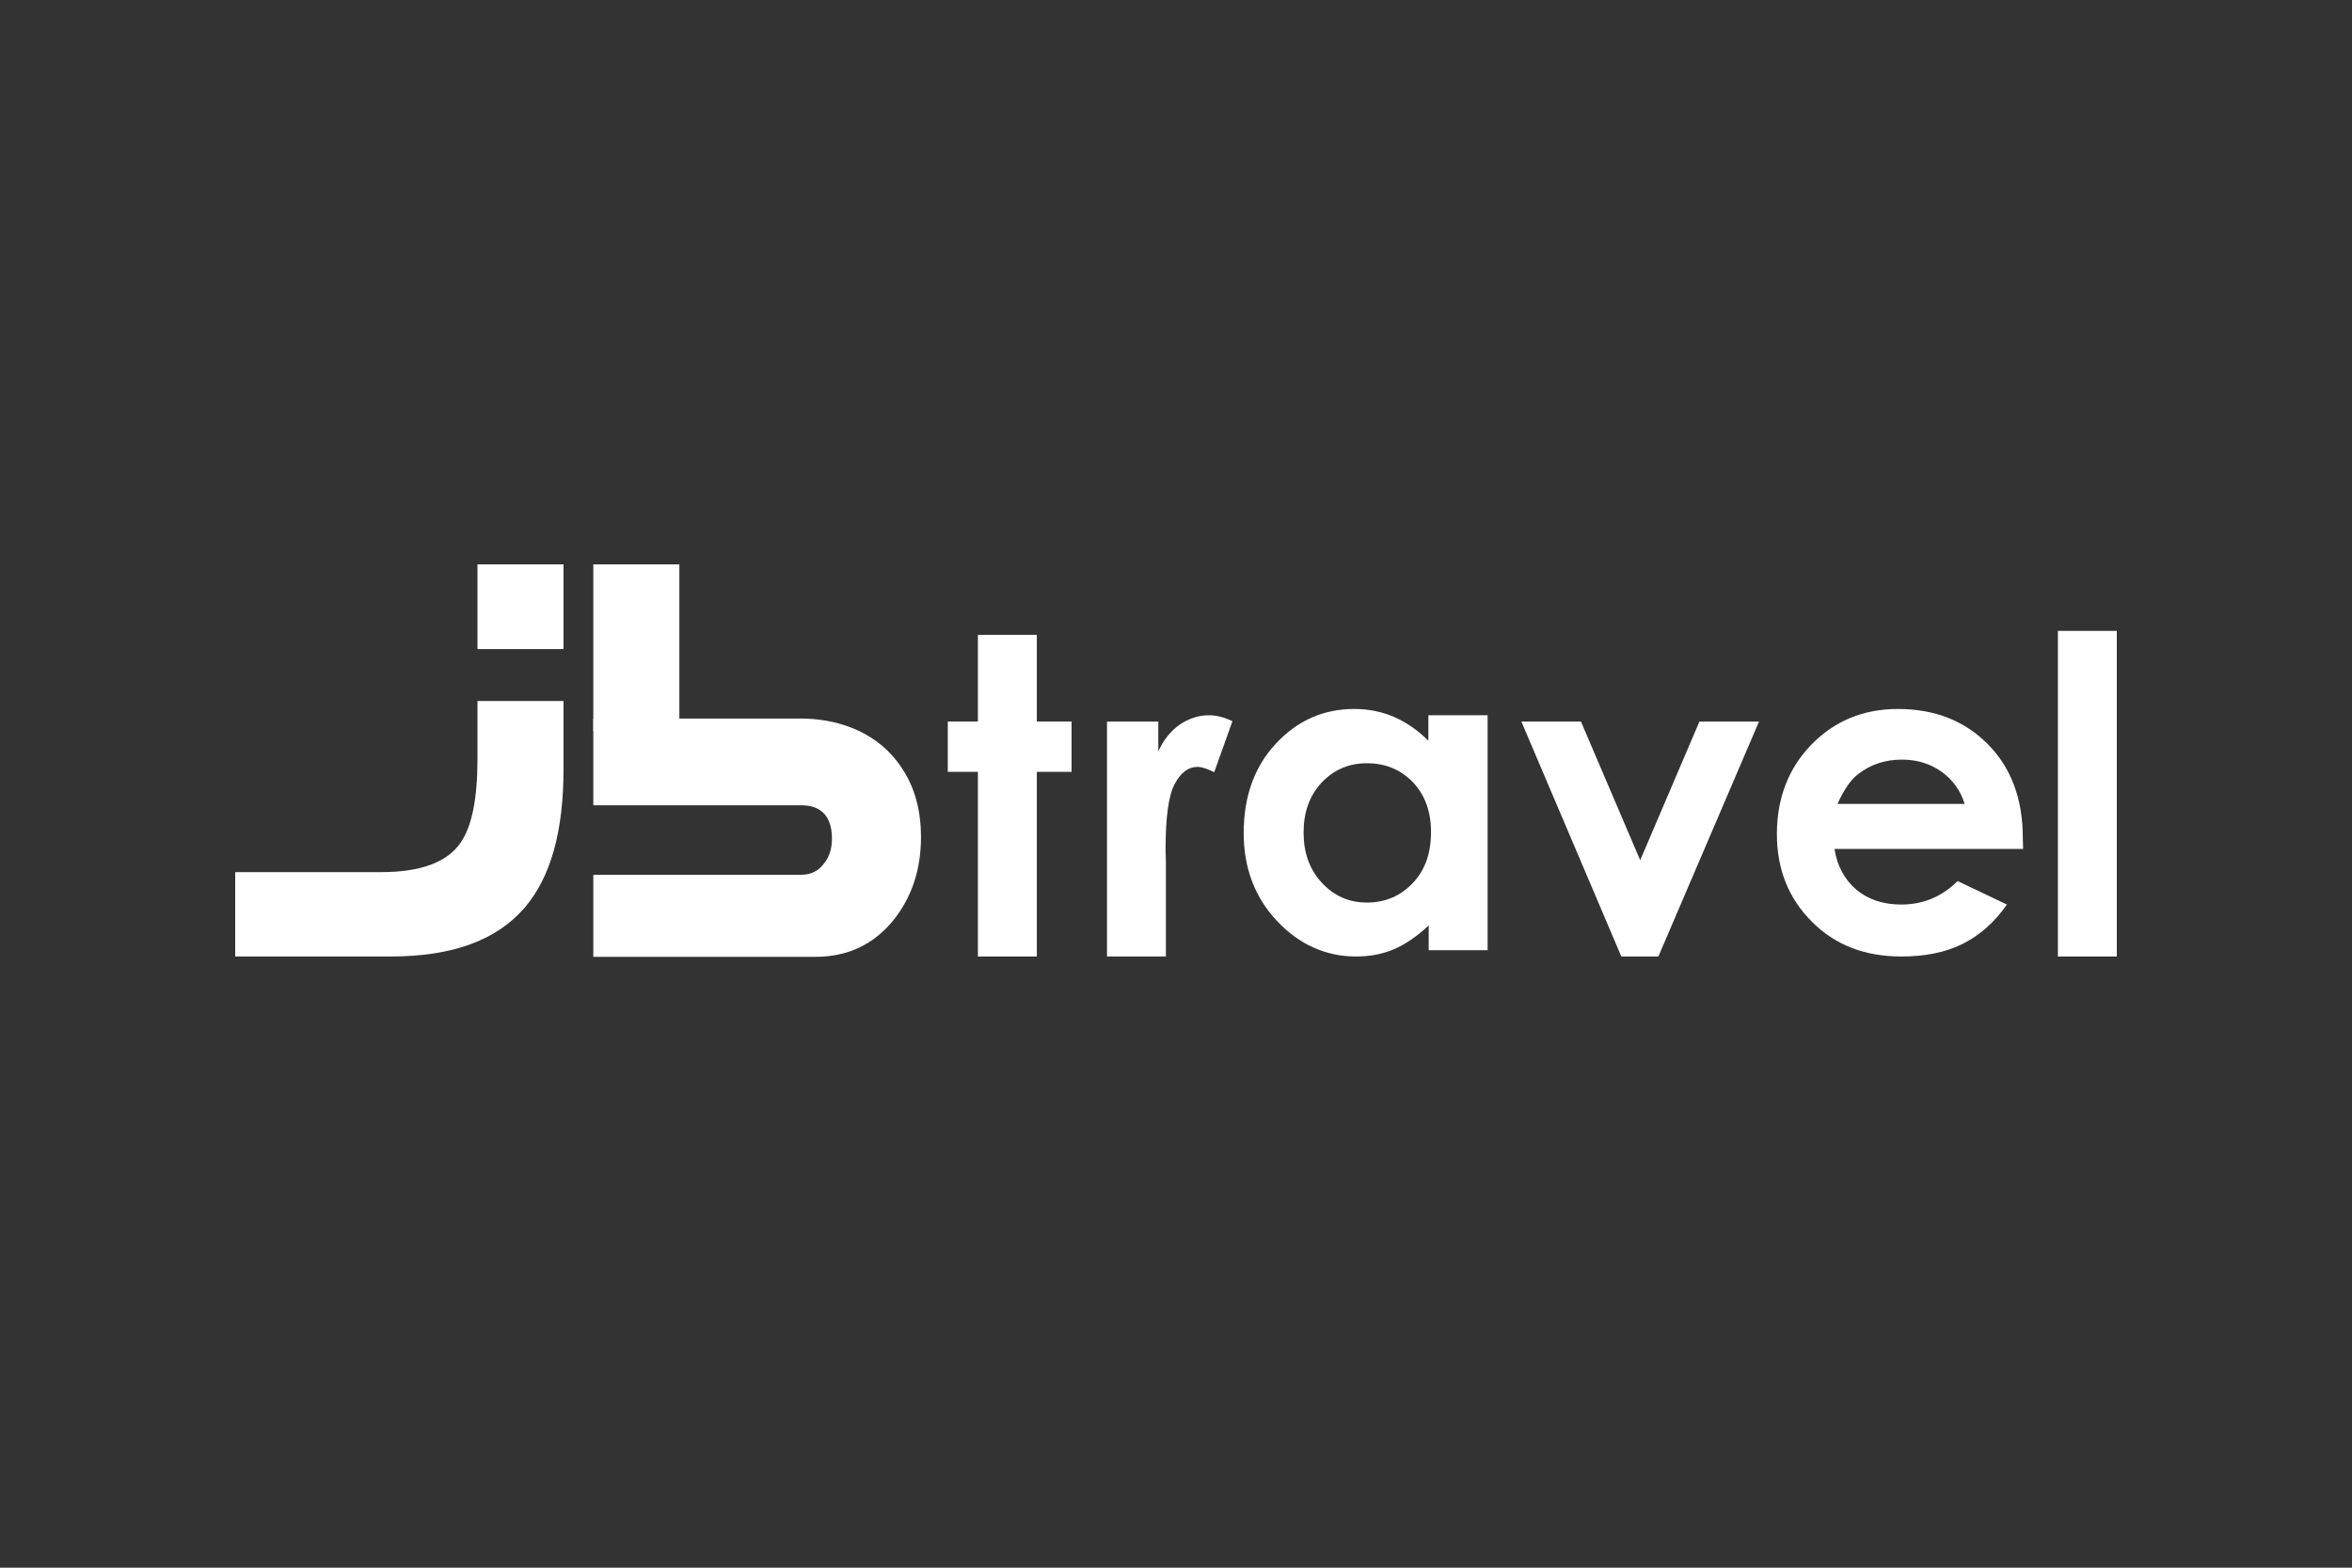
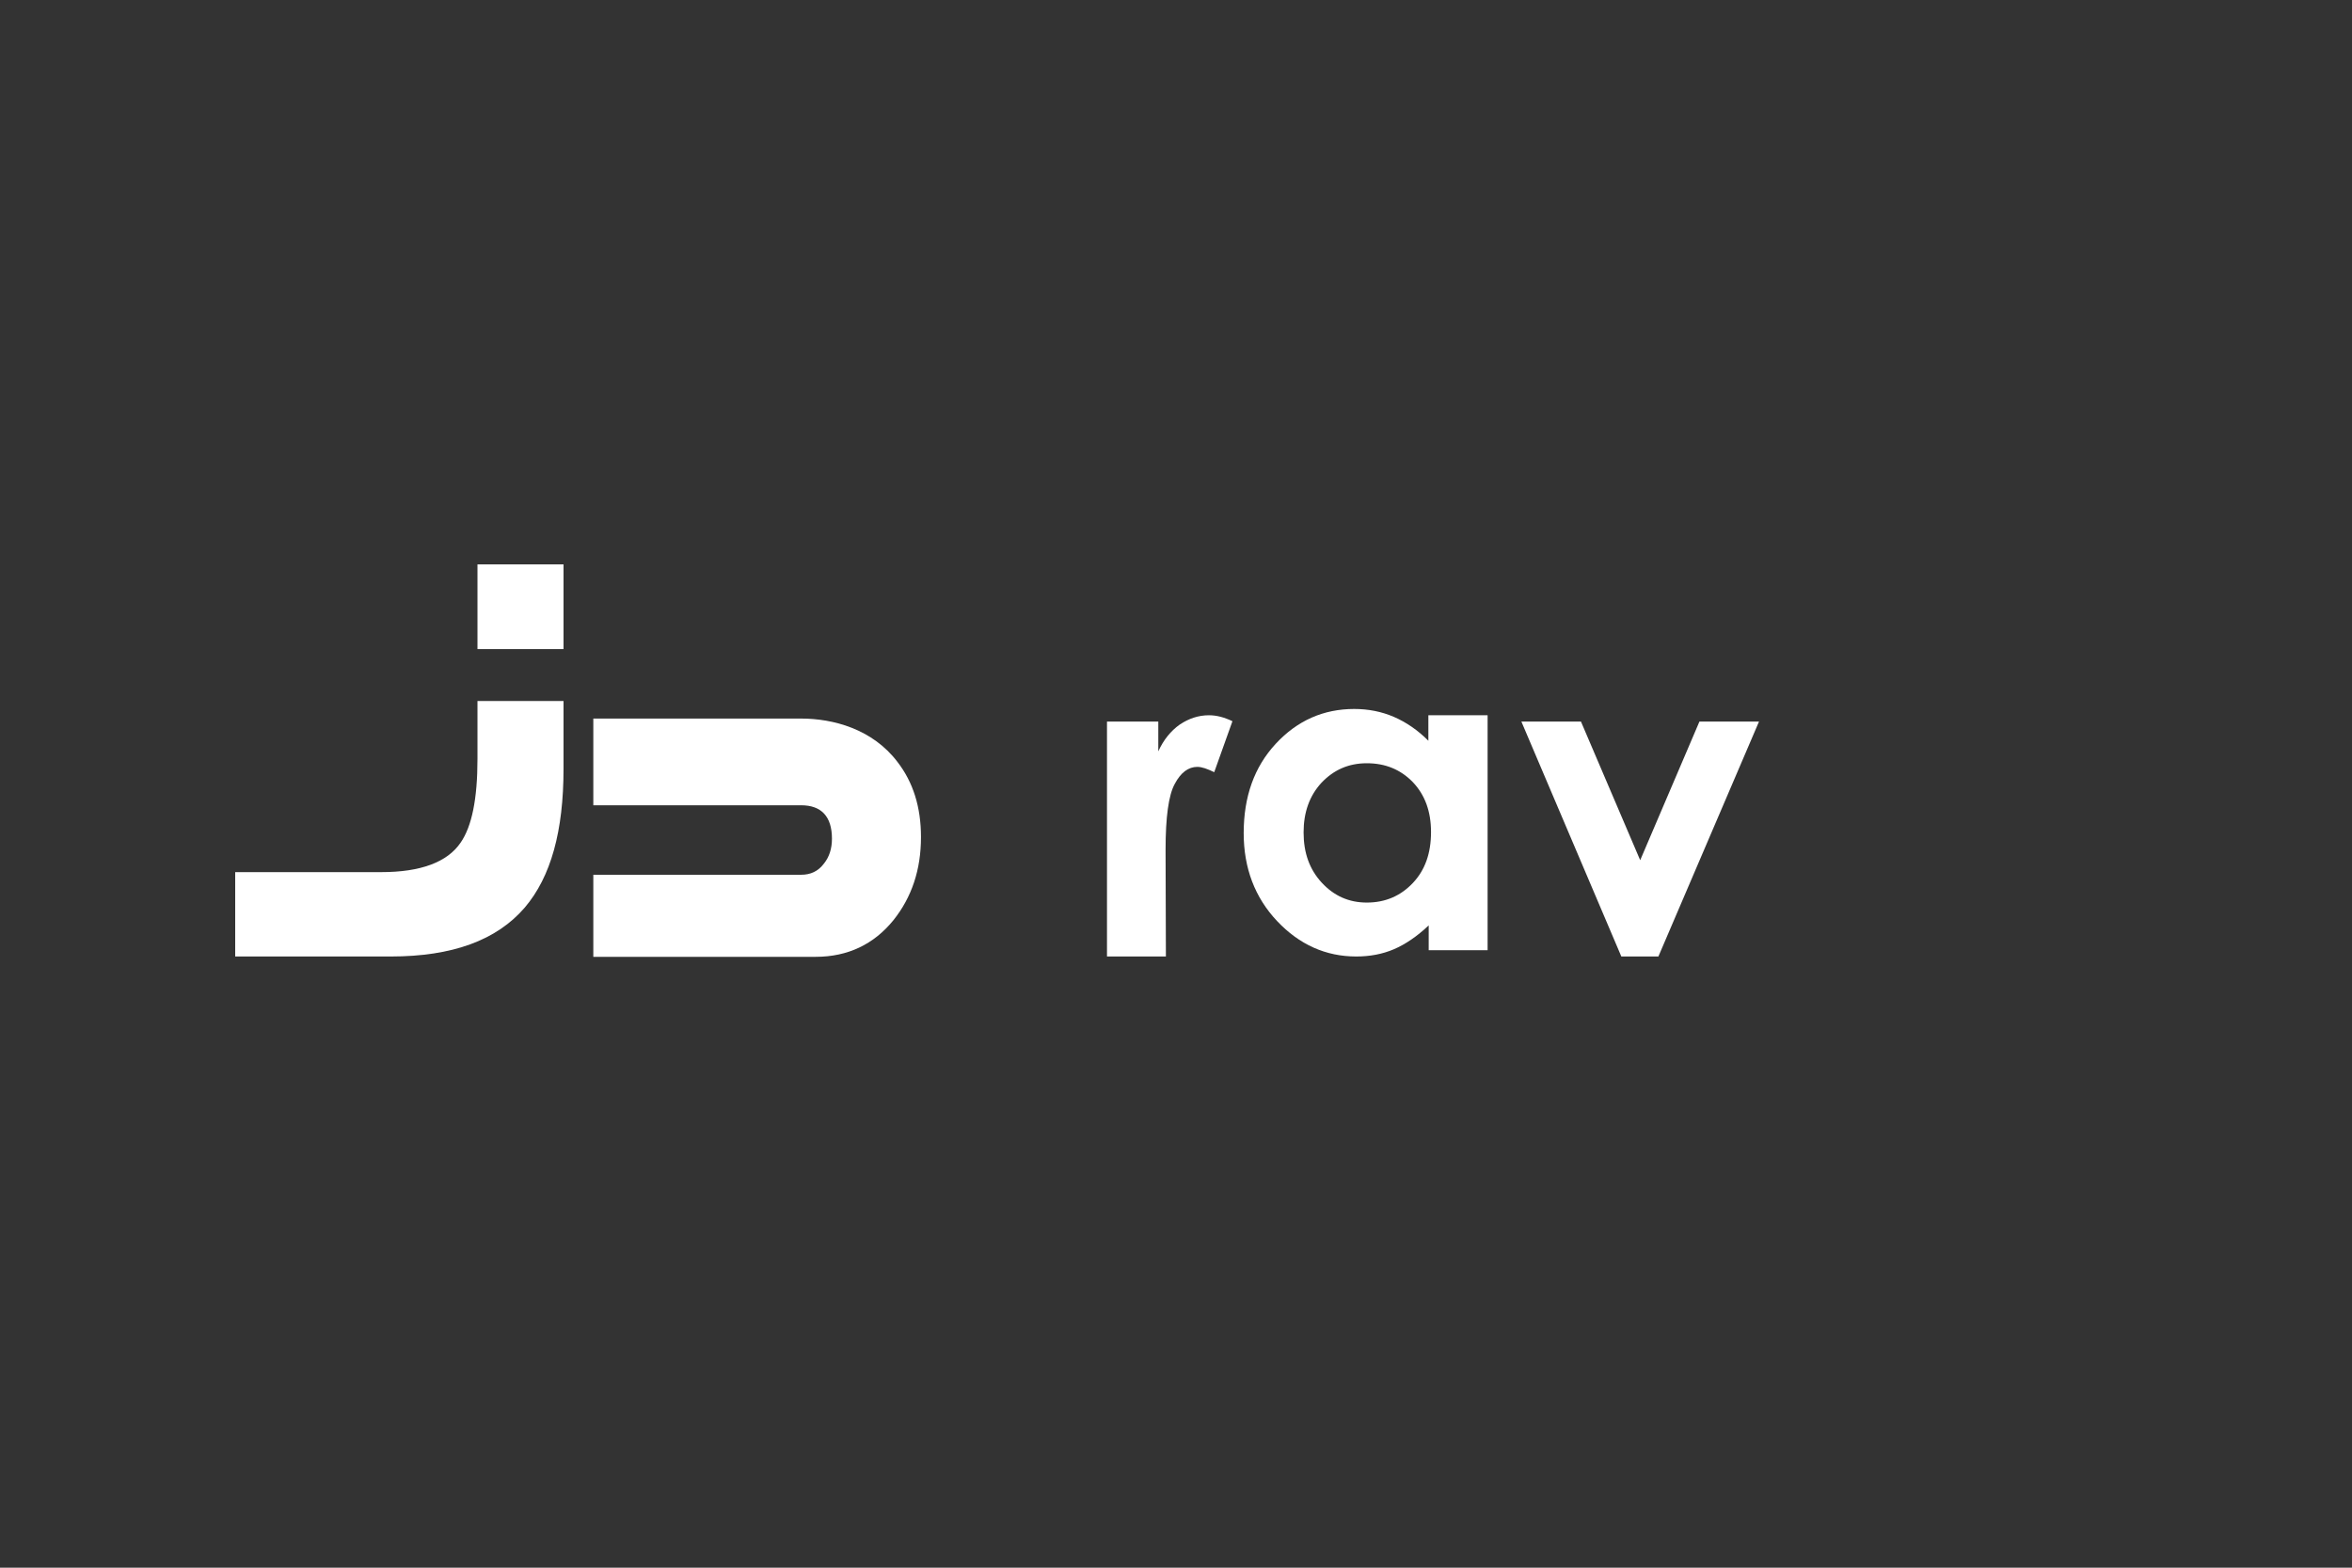
<svg xmlns="http://www.w3.org/2000/svg" width="150px" height="100px" viewBox="0 0 150 100" version="1.1">
  <rect x="0" y="0" width="150" height="100" fill="#333333" stroke="none" />
  <title>logo_jb_white</title>
  <g id="logo_jb_white" stroke="none" stroke-width="1" fill="none" fill-rule="evenodd">
    <g id="jb-travel-logo" transform="translate(15, 36)" fill="#FFFFFF" fill-rule="nonzero">
-       <polygon id="Shape" points="47.367 4.496 51.124 4.496 51.124 10.026 53.34 10.026 53.34 13.235 51.124 13.235 51.124 25.013 47.367 25.013 47.367 13.235 45.446 13.235 45.446 10.026 47.367 10.026" />
-       <path d="M55.62,10.026 L58.871,10.026 L58.871,11.926 C59.208,11.187 59.673,10.617 60.243,10.216 C60.813,9.836 61.425,9.625 62.1,9.625 C62.586,9.625 63.071,9.752 63.599,10.005 L62.438,13.256 C61.995,13.045 61.657,12.918 61.361,12.918 C60.792,12.918 60.306,13.277 59.926,13.995 C59.525,14.712 59.335,16.127 59.335,18.216 L59.356,18.955 L59.356,25.013 L55.599,25.013 L55.599,10.026 L55.62,10.026 Z" id="Shape" />
+       <path d="M55.62,10.026 L58.871,10.026 L58.871,11.926 C59.208,11.187 59.673,10.617 60.243,10.216 C60.813,9.836 61.425,9.625 62.1,9.625 C62.586,9.625 63.071,9.752 63.599,10.005 L62.438,13.256 C61.995,13.045 61.657,12.918 61.361,12.918 C60.792,12.918 60.306,13.277 59.926,13.995 C59.525,14.712 59.335,16.127 59.335,18.216 L59.356,25.013 L55.599,25.013 L55.599,10.026 L55.62,10.026 Z" id="Shape" />
      <path d="M76.116,9.625 L79.873,9.625 L79.873,24.612 L76.116,24.612 L76.116,23.029 C75.377,23.726 74.639,24.232 73.9,24.549 C73.161,24.865 72.359,25.013 71.493,25.013 C69.551,25.013 67.863,24.253 66.449,22.755 C65.034,21.256 64.317,19.377 64.317,17.14 C64.317,14.818 64.992,12.918 66.364,11.441 C67.736,9.963 69.404,9.224 71.367,9.224 C72.274,9.224 73.119,9.393 73.9,9.731 C74.681,10.069 75.42,10.575 76.095,11.251 L76.095,9.625 L76.116,9.625 Z M72.169,12.686 C71.008,12.686 70.058,13.108 69.277,13.931 C68.517,14.755 68.137,15.81 68.137,17.098 C68.137,18.406 68.517,19.462 69.298,20.306 C70.079,21.15 71.029,21.573 72.169,21.573 C73.351,21.573 74.322,21.15 75.103,20.327 C75.884,19.504 76.264,18.427 76.264,17.077 C76.264,15.768 75.884,14.712 75.103,13.889 C74.322,13.087 73.351,12.686 72.169,12.686 Z" id="Shape" />
      <polygon id="Shape" points="82.026 10.026 85.826 10.026 89.604 18.871 93.383 10.026 97.182 10.026 90.765 25.013 88.401 25.013" />
-       <path d="M114.026,18.153 L101.995,18.153 C102.164,19.23 102.628,20.095 103.388,20.749 C104.148,21.383 105.098,21.699 106.259,21.699 C107.652,21.699 108.855,21.193 109.847,20.201 L112.992,21.699 C112.211,22.818 111.261,23.662 110.164,24.211 C109.066,24.76 107.757,25.013 106.259,25.013 C103.916,25.013 102.016,24.274 100.538,22.776 C99.061,21.298 98.322,19.441 98.322,17.203 C98.322,14.923 99.061,13.003 100.517,11.504 C101.995,9.984 103.831,9.224 106.047,9.224 C108.391,9.224 110.311,9.984 111.789,11.483 C113.266,12.982 114.005,14.966 114.005,17.435 L114.026,18.153 Z M110.29,15.261 C110.037,14.438 109.551,13.763 108.834,13.235 C108.095,12.707 107.251,12.454 106.301,12.454 C105.245,12.454 104.338,12.749 103.557,13.34 C103.05,13.699 102.607,14.354 102.185,15.282 L110.29,15.282 L110.29,15.261 Z" id="Shape" />
-       <polygon id="Shape" points="116.243 4.243 120 4.243 120 25.013 116.243 25.013" />
      <path d="M18.47,21.889 C16.675,23.979 13.847,25.013 9.921,25.013 L0,25.013 L0,19.631 L9.33,19.631 C11.821,19.631 13.53,18.997 14.375,17.752 C15.092,16.718 15.451,14.966 15.451,12.412 L15.451,8.714 L20.939,8.714 L20.939,13.045 C20.939,17.013 20.137,19.926 18.47,21.889 Z" id="Shape" />
      <rect id="Rectangle" x="15.451" y="0" width="5.488" height="5.404" />
      <path d="M42.237,12.602 C43.23,13.889 43.736,15.472 43.736,17.393 C43.736,19.483 43.145,21.235 41.984,22.691 C40.739,24.232 39.071,25.034 37.024,25.034 L22.839,25.034 L22.839,19.799 L36.095,19.799 C36.686,19.799 37.172,19.588 37.551,19.082 C37.889,18.66 38.058,18.132 38.058,17.499 C38.058,16.084 37.383,15.367 36.095,15.367 L22.839,15.367 L22.839,9.836 L36.095,9.836 C38.121,9.836 40.633,10.491 42.237,12.602 Z" id="Shape" />
-       <rect id="Rectangle-path" x="22.839" y="0" width="5.488" height="10.639" />
    </g>
  </g>
</svg>